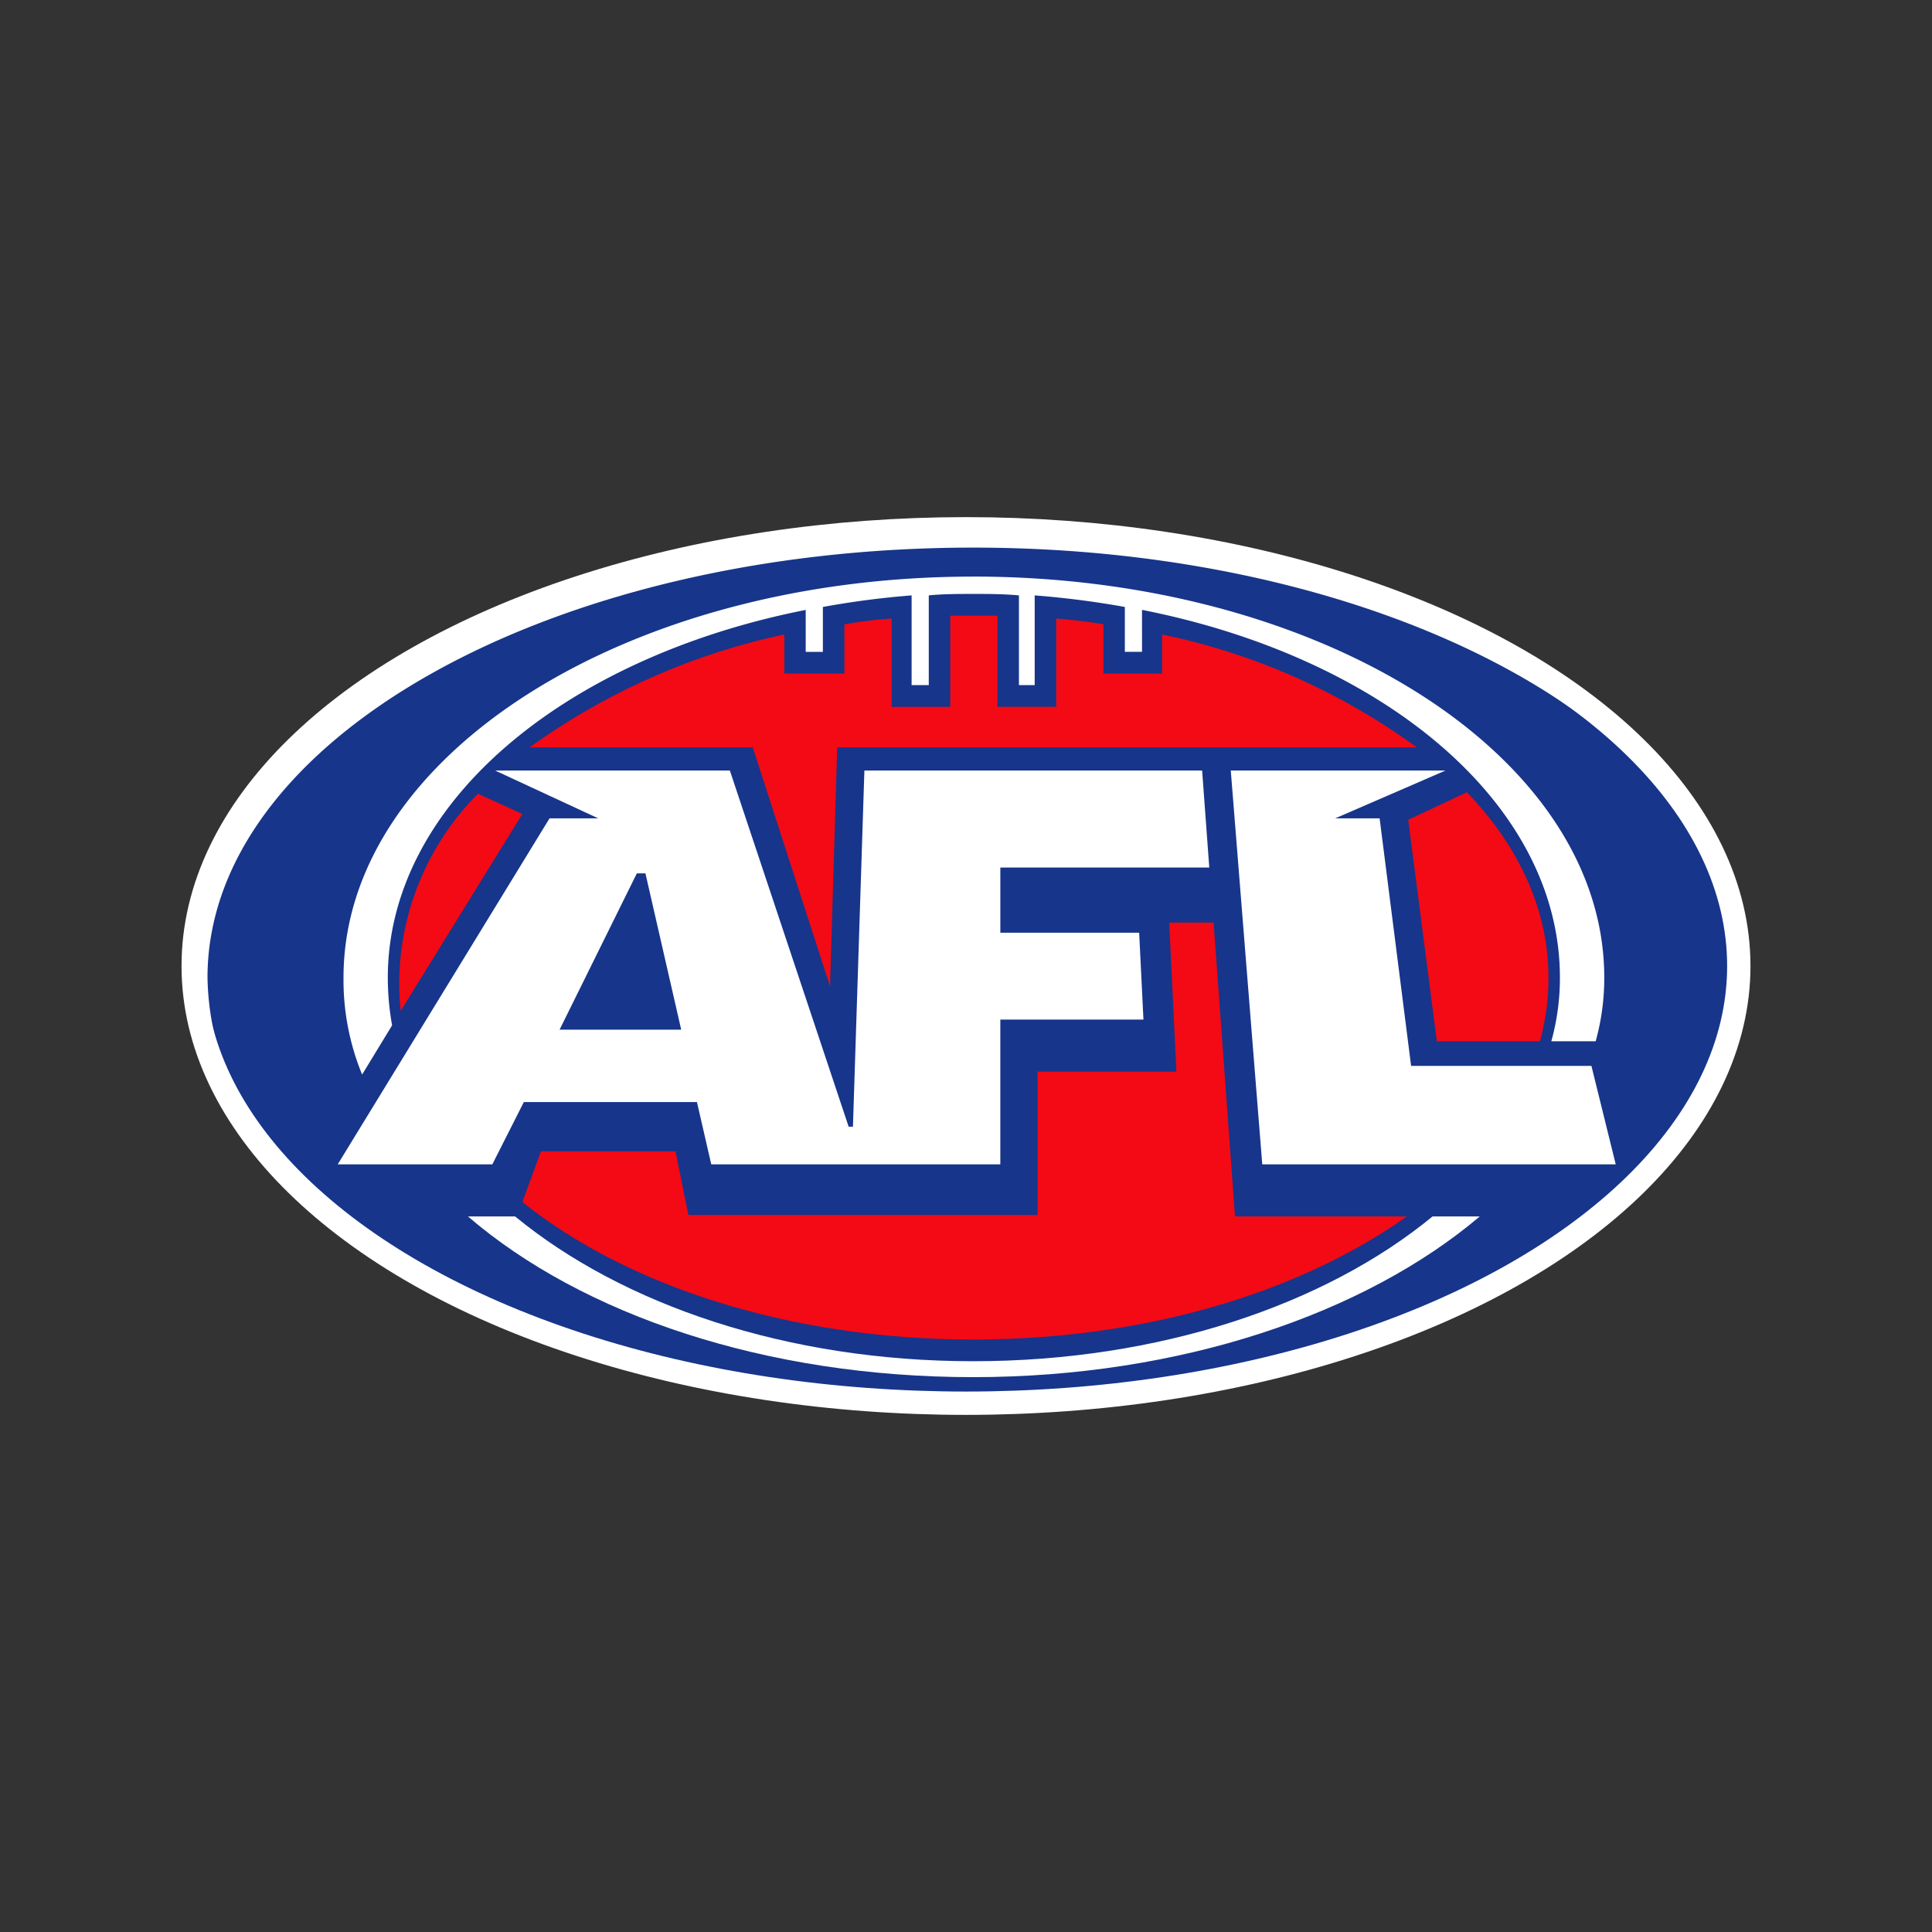
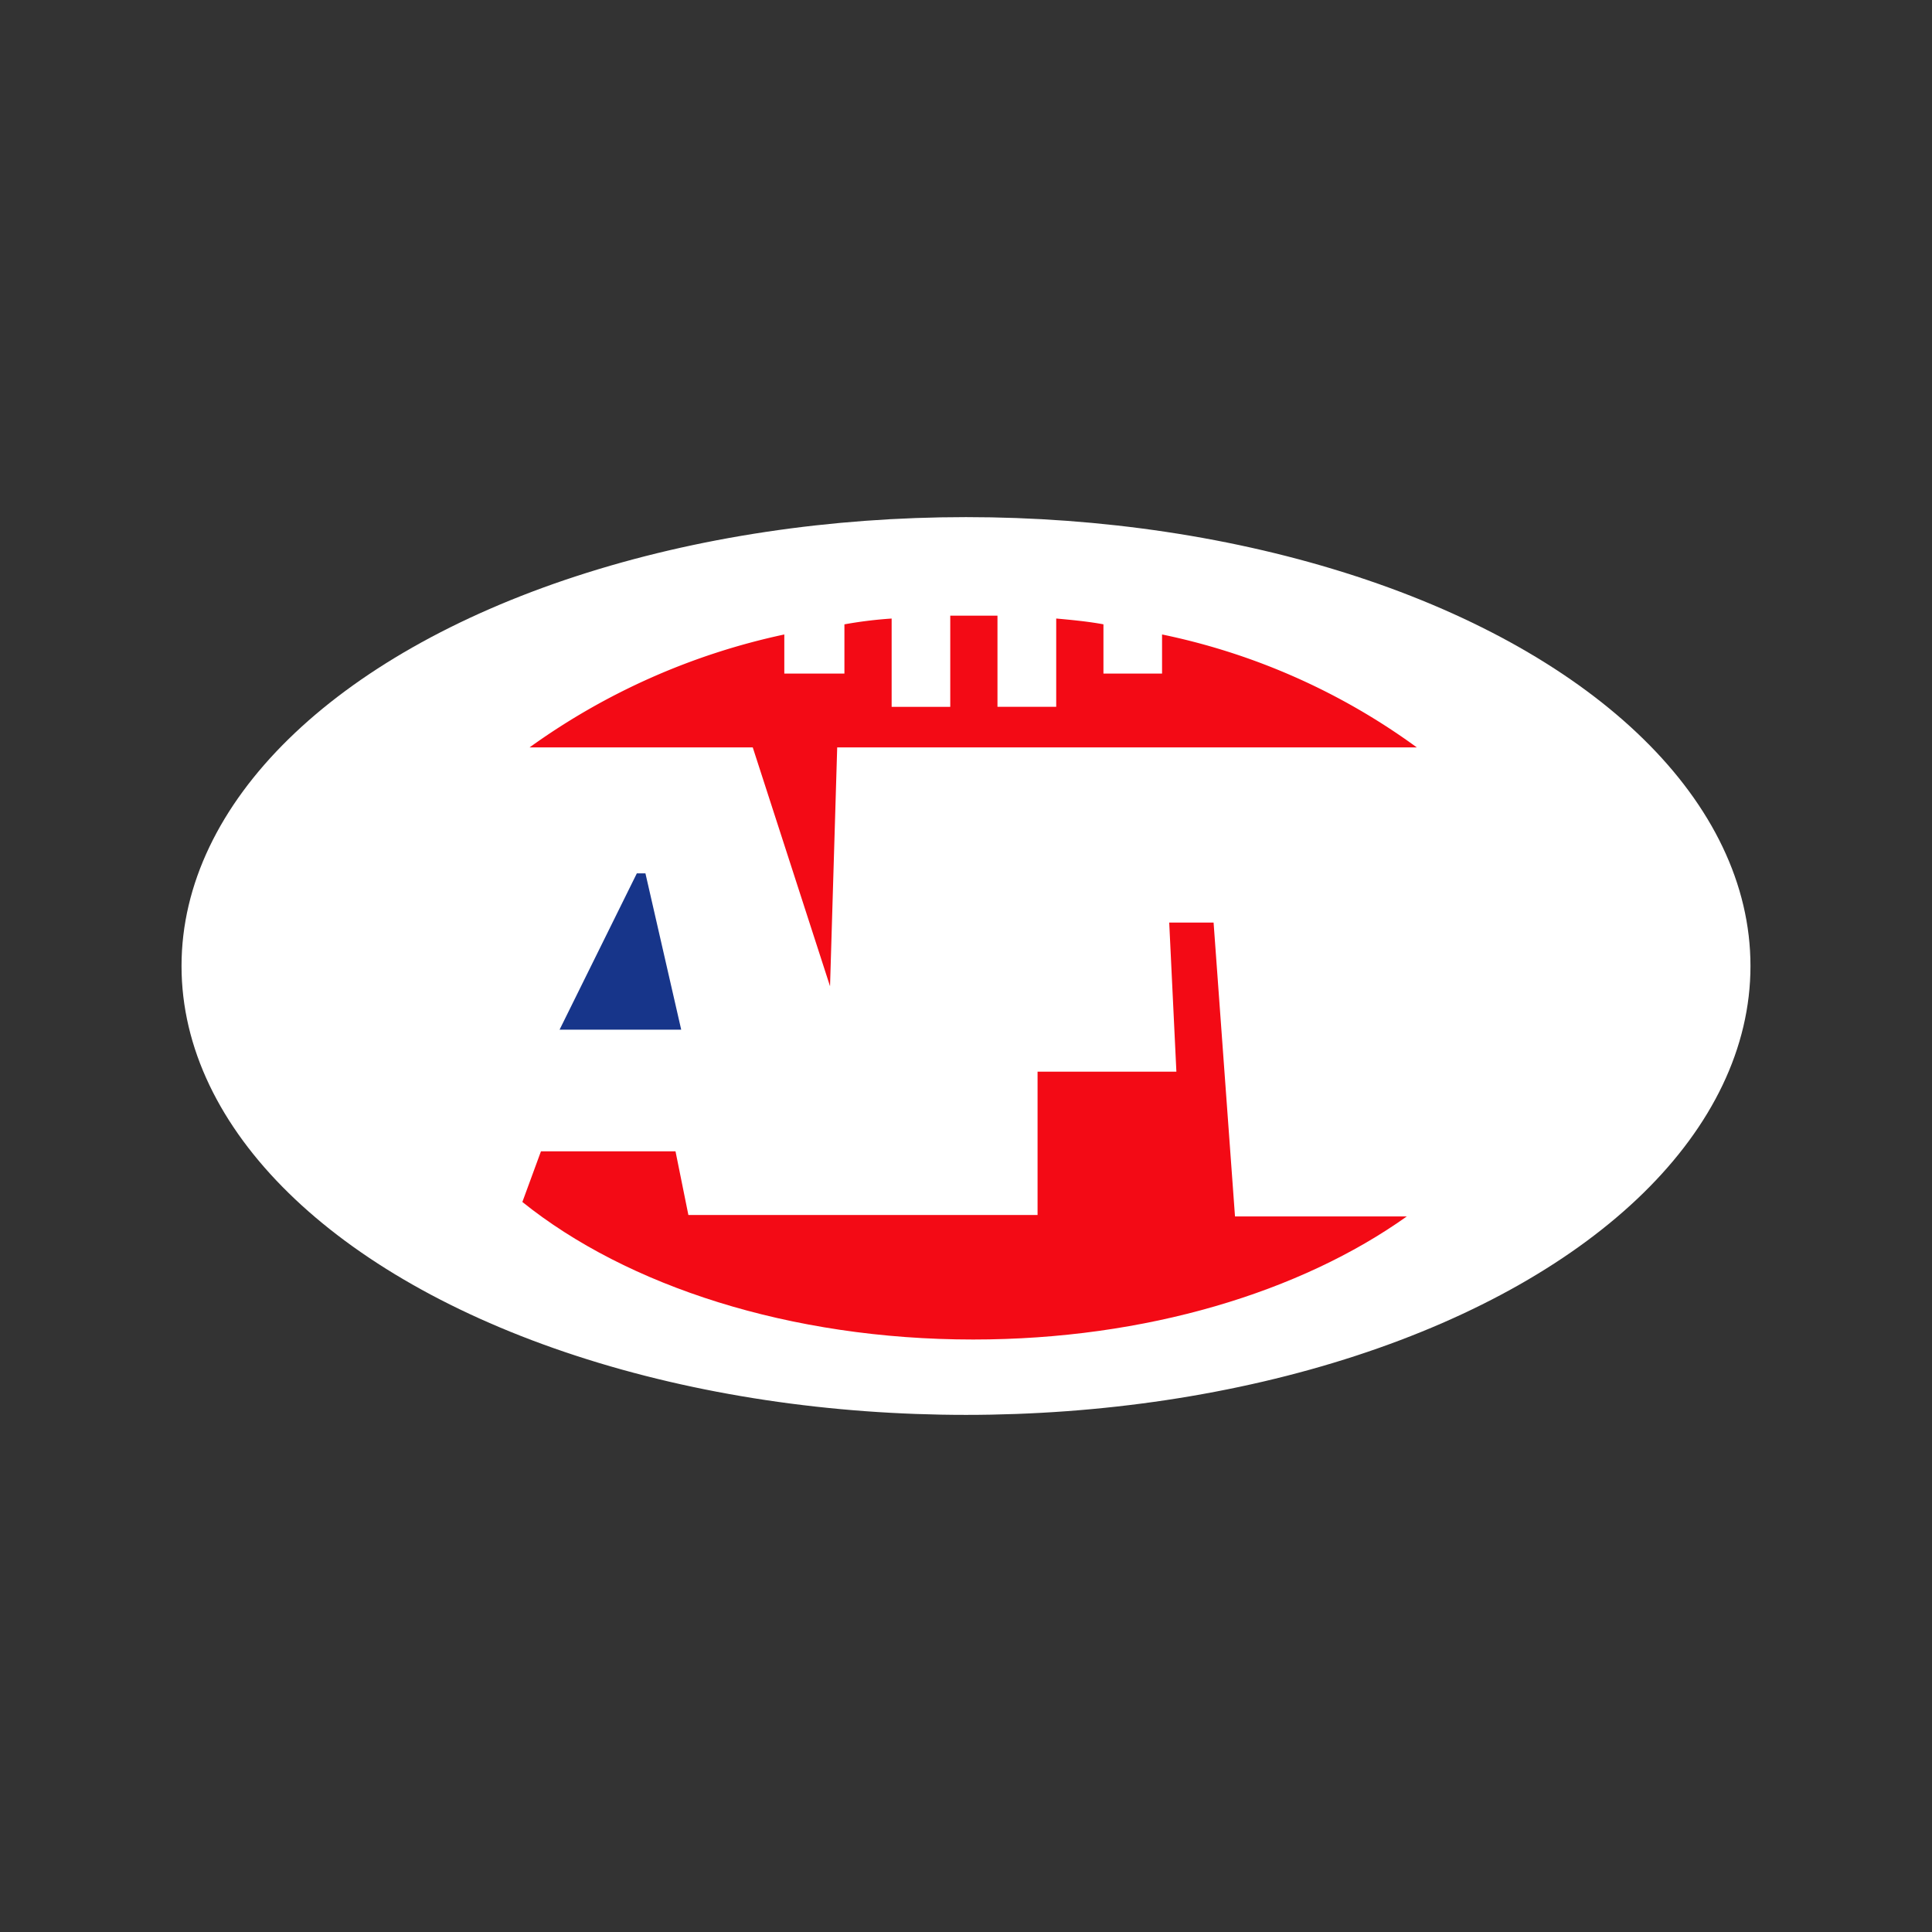
<svg xmlns="http://www.w3.org/2000/svg" width="50mm" height="50mm" viewBox="0 0 141.732 141.732">
  <rect x="0" y="0" width="141.732" height="141.732" fill="#333333" stroke="none" />
  <defs>
    <clipPath id="a">
      <rect width="141.732" height="141.732" fill="none" />
    </clipPath>
  </defs>
  <g clip-path="url(#a)">
    <g clip-path="url(#a)">
      <path d="M41.6,43.847a96.086,96.086,0,0,1,29.8-4.523,105.312,105.312,0,0,1,11.531.628c25.282,3.116,44.217,15.817,44.217,30.914,0,17.524-25.2,31.649-56.273,31.649S14.593,88.39,14.593,70.866c0-11.408,10.81-21.448,27-27.019" fill="#fff" fill-rule="evenodd" />
-       <path d="M15.223,71.715c0-17.417,25.092-31.542,56.168-31.542,24.406,0,45.183,8.714,52.978,20.891a19.372,19.372,0,0,1,2.77,9.8c0,17.524-25.2,31.649-56.273,31.649-22.781,0-42.4-7.589-51.254-18.545a20.3,20.3,0,0,1-4.389-12.254" fill="#17358a" fill-rule="evenodd" />
      <path d="M76.116,89.133H50.5l-.945-4.673H39.685l-1.364,3.717c7.664,6.16,19.632,10.09,33.07,10.09,12.7,0,24.042-3.5,31.811-9.028H90.6L89.029,67.68H85.774L86.3,78.619H76.116Z" fill="#f30a15" fill-rule="evenodd" />
      <path d="M38.845,54.829H55.222l5.67,17.524.525-17.524h42.52a48.282,48.282,0,0,0-18.688-8.284v2.868h-4.3V45.8c-1.156-.213-2.31-.319-3.465-.425v6.478H73.175V45.164H69.711v6.691h-4.3V45.377a30.809,30.809,0,0,0-3.464.425v3.611h-4.41V46.545a49.73,49.73,0,0,0-18.687,8.284" fill="#f30a15" fill-rule="evenodd" />
-       <path d="M103.307,60.139l2.1,16.249h7.559a17.3,17.3,0,0,0,.63-4.673c0-4.991-2.2-9.664-5.984-13.594Z" fill="#f30a15" fill-rule="evenodd" />
-       <path d="M38.32,59.714l-3.255-1.487a19.806,19.806,0,0,0-5.774,13.488,19.019,19.019,0,0,0,.105,2.443Z" fill="#f30a15" fill-rule="evenodd" />
      <path d="M118.53,85.416H92.6l-2.31-28.888h15.748l-8.084,3.505h3.255l2.31,18.161h13.228ZM83.569,68.423l.315,6.372h-10.5V85.416H52.178l-1.05-4.567h-12.7l-2.31,4.567H24.776L40.315,60.033h3.569l-7.559-3.505H53.543l8.714,26.126h.315l.84-26.126H88.189l.524,7.116H73.385v4.779Z" fill="#fff" fill-rule="evenodd" />
      <polygon points="47.349 64.069 46.719 64.069 41.05 75.539 49.974 75.539 47.349 64.069" fill="#17358a" fill-rule="evenodd" />
-       <path d="M71.391,42.3C45.879,42.3,25.2,55.466,25.2,71.716a18.255,18.255,0,0,0,1.365,7.115l2.2-3.611a19.765,19.765,0,0,1-.315-3.5c0-12.745,12.914-23.472,30.657-26.976v3.08h1.259V44.527a64.233,64.233,0,0,1,6.51-.849v6.584h1.259V43.678c1.05-.107,2.2-.107,3.255-.107,1.155,0,2.2,0,3.359.107v6.584h1.156V43.678a66.35,66.35,0,0,1,6.614.849V47.82h1.26V44.74c17.742,3.5,30.656,14.231,30.656,26.976a17.3,17.3,0,0,1-.63,4.673h3.254a17.3,17.3,0,0,0,.63-4.673c0-16.25-20.682-29.419-46.3-29.419" fill="#fff" fill-rule="evenodd" />
      <path d="M71.391,99.86c-13.648,0-25.722-4.142-33.6-10.621H34.33c8.4,7.222,21.838,11.789,37.061,11.789s28.766-4.673,37.165-11.789h-3.464c-7.874,6.479-20.053,10.621-33.7,10.621" fill="#fff" fill-rule="evenodd" />
      <ellipse cx="70.866" cy="70.866" rx="56.693" ry="32.074" fill="none" stroke="#fff" stroke-miterlimit="2.613" stroke-width="1.712" />
    </g>
  </g>
</svg>